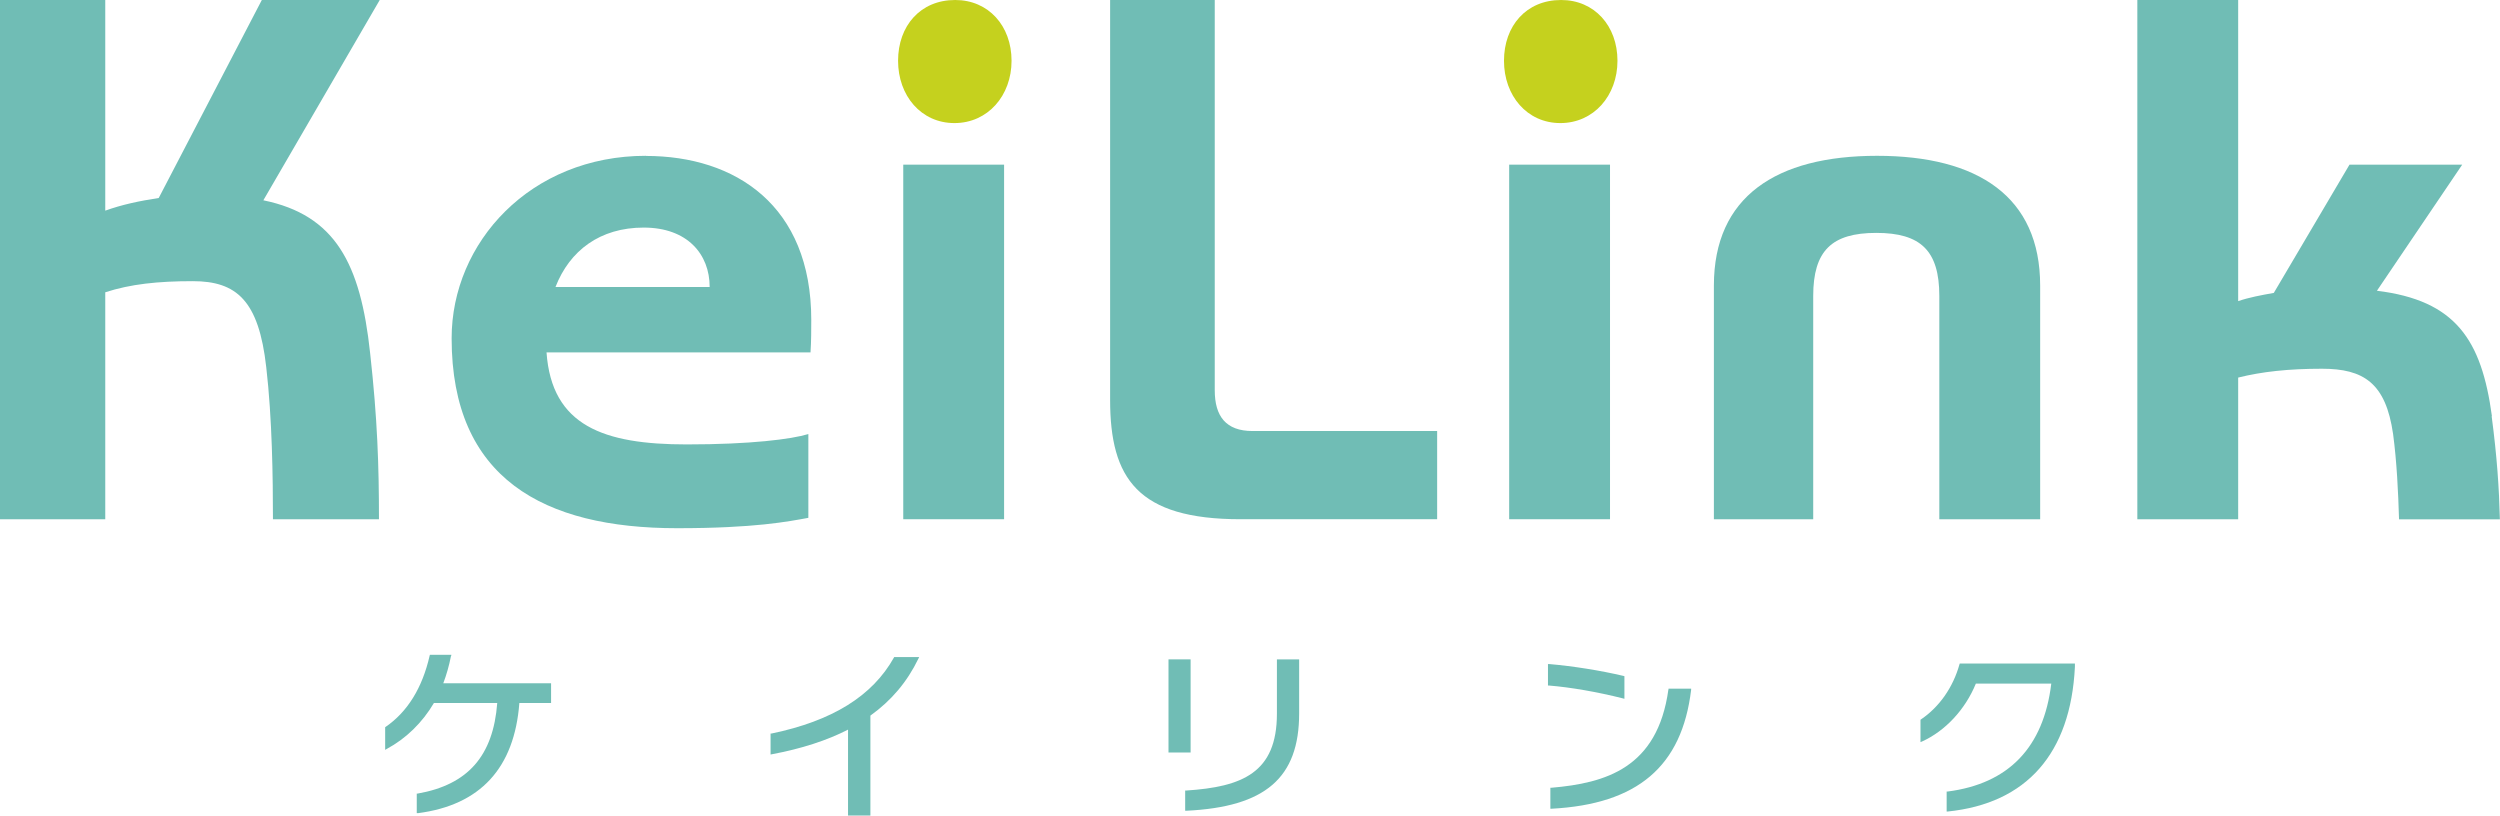
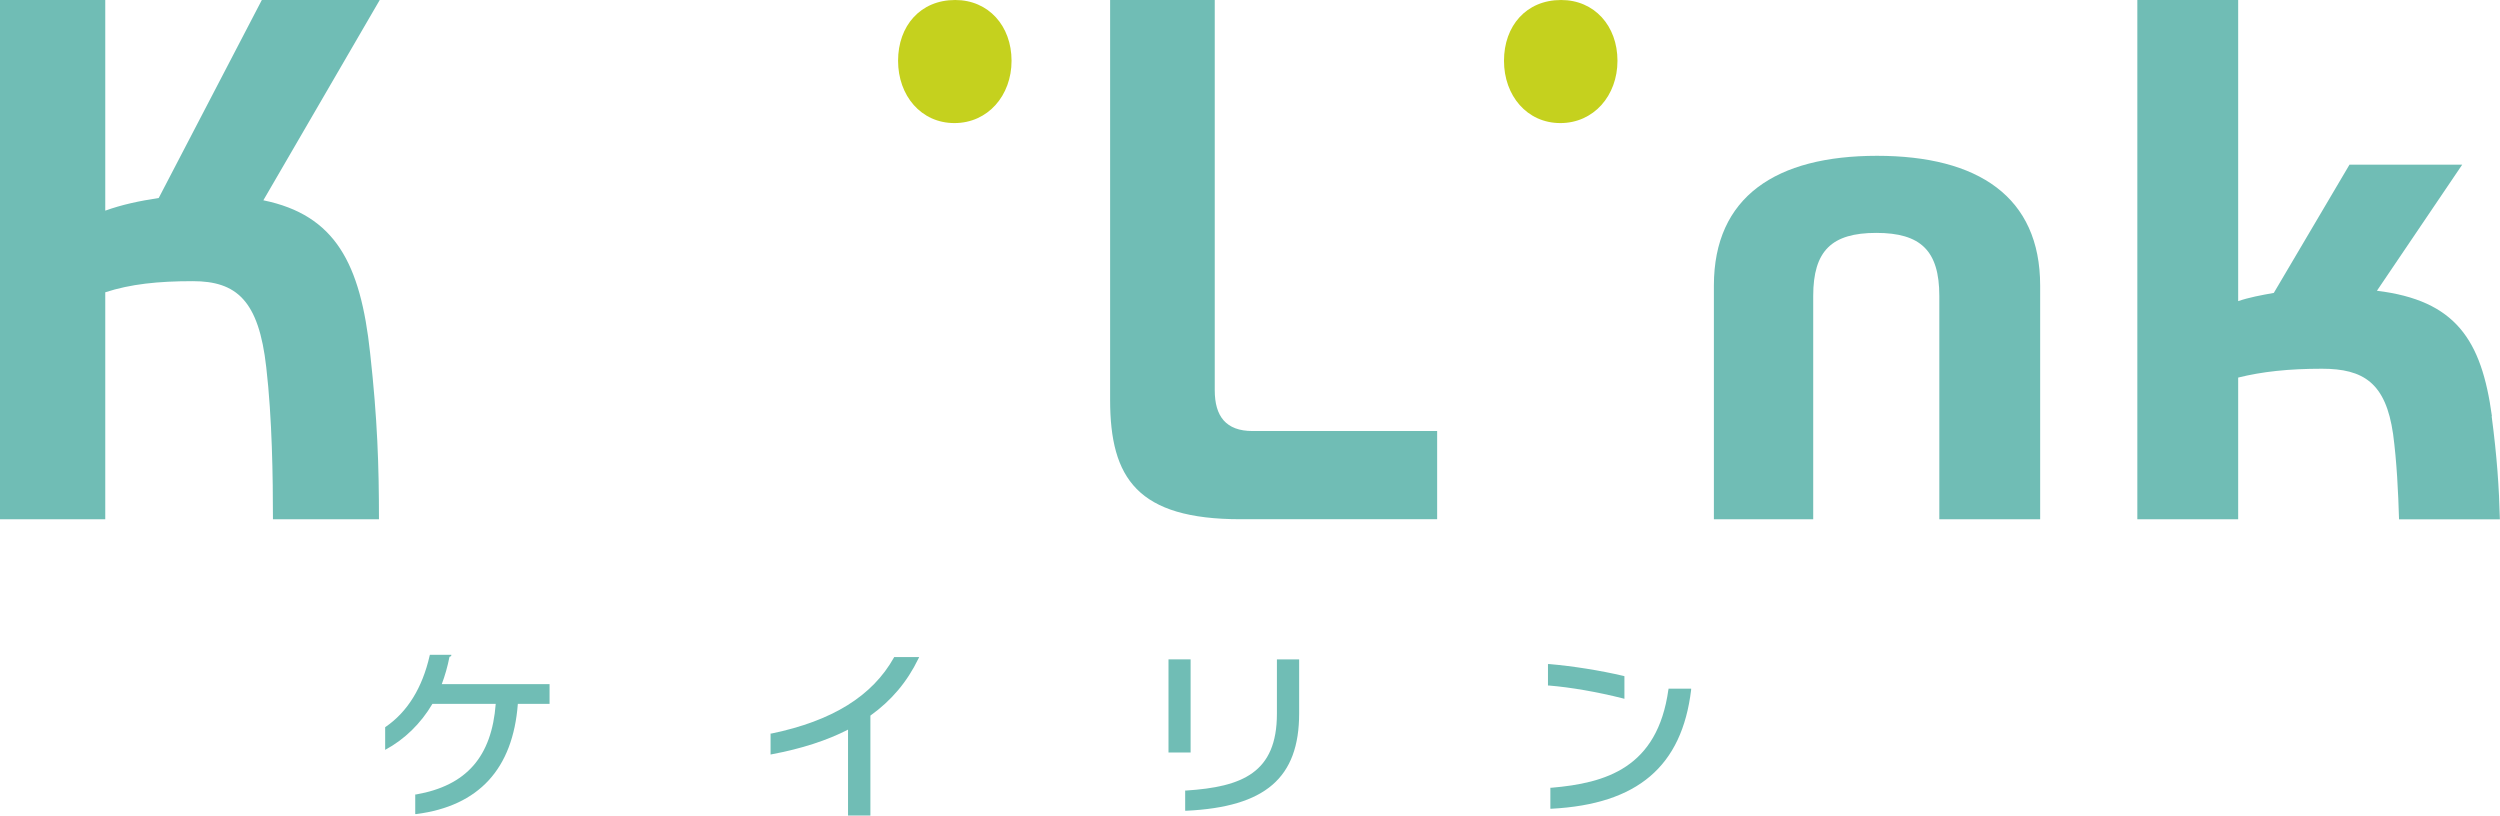
<svg xmlns="http://www.w3.org/2000/svg" id="_レイヤー_2" data-name="レイヤー 2" viewBox="0 0 197.84 64.54">
  <defs>
    <style>
      .cls-1 {
        fill: #c5d11e;
      }

      .cls-1, .cls-2 {
        stroke-width: 0px;
      }

      .cls-2 {
        fill: #70bdb5;
      }
    </style>
  </defs>
  <g id="_ロゴ" data-name="ロゴ">
    <g>
      <g>
-         <path class="cls-2" d="M35.7,51.92l.02-.1h-1.7l-.02.07c-.58,2.55-1.76,4.45-3.48,5.63l-.04.03v1.79l.12-.07c1.53-.82,2.82-2.08,3.74-3.64h5.01c-.32,4.19-2.32,6.47-6.3,7.17h-.07v1.55h.1c4.93-.64,7.63-3.57,8.02-8.72h2.51v-1.56h-8.53c.25-.66.46-1.39.61-2.16Z" />
+         <path class="cls-2" d="M35.7,51.92l.02-.1h-1.7l-.02.07c-.58,2.55-1.76,4.45-3.48,5.63l-.04.03v1.79c1.53-.82,2.82-2.08,3.74-3.64h5.01c-.32,4.19-2.32,6.47-6.3,7.17h-.07v1.55h.1c4.93-.64,7.63-3.57,8.02-8.72h2.51v-1.56h-8.53c.25-.66.46-1.39.61-2.16Z" />
        <path class="cls-2" d="M70.74,52.04c-1.7,3.04-4.87,5.01-9.69,6.01h-.07v1.66l.1-.02c2.35-.44,4.38-1.1,6.03-1.95v6.8h1.77v-7.91c1.67-1.2,2.91-2.67,3.8-4.51l.06-.12h-1.98l-.02.04Z" />
        <path class="cls-2" d="M101.05,56.48c0,4.68-2.75,5.79-7.18,6.08h-.08v1.6h.09c6.26-.3,8.93-2.6,8.93-7.71v-4.27h-1.76v4.29Z" />
        <rect class="cls-2" x="92.47" y="52.18" width="1.75" height="7.37" />
        <path class="cls-2" d="M128.55,55.29v-1.78l-.07-.02c-1.82-.43-4.02-.78-5.89-.94h-.09s0,1.7,0,1.7h.08c1.71.14,3.85.51,5.86,1.02l.1.03Z" />
        <path class="cls-2" d="M132.03,54.57c-.86,6.21-4.96,7.4-9.26,7.77h-.08v1.66h.09c6.81-.36,10.32-3.35,11.05-9.41v-.09s-1.79,0-1.79,0v.07Z" />
-         <path class="cls-2" d="M155.09,52.5l-.02.06c-.51,1.83-1.59,3.38-3.05,4.37l-.04.03v1.77l.12-.05c1.84-.83,3.43-2.54,4.26-4.58h5.97c-.61,5.04-3.37,7.92-8.21,8.54h-.07v1.58h.09c6.24-.64,9.72-4.59,10.06-11.44v-.27h-9.12Z" />
      </g>
      <g>
        <path class="cls-2" d="M20.72,0l-8.16,15.67c-1.53.23-2.93.53-4.23,1V0H0v41.09h8.33v-17.96c2-.65,4.17-.88,6.93-.88,3.46,0,5.22,1.53,5.81,6.81.47,4.05.53,8.75.53,12.03h8.39c0-4.23-.12-7.92-.7-13.15-.76-7.1-2.76-10.92-8.45-12.09L30.05,0h-9.33Z" />
-         <path class="cls-2" d="M51.12,12.33c-9.16,0-15.38,6.87-15.38,14.44,0,11.09,7.28,15.03,17.84,15.03,6.16,0,8.8-.53,10.39-.82v-6.63c-1.35.41-4.58.82-9.63.82-6.57,0-10.68-1.47-11.09-7.28h20.89c.06-.82.06-1.88.06-2.58,0-9.04-5.99-12.97-13.09-12.97ZM43.96,22.71c1.12-2.88,3.52-4.7,6.98-4.7s5.22,2.11,5.22,4.7h-12.21Z" />
        <path class="cls-1" d="M75.59,0c-2.76,0-4.52,2.05-4.52,4.81s1.82,4.93,4.46,4.93,4.52-2.17,4.52-4.93-1.82-4.81-4.46-4.81Z" />
-         <rect class="cls-2" x="71.48" y="13.03" width="7.98" height="28.06" />
        <path class="cls-2" d="M96.13,30.87V0h-8.28v31.64c0,6.22,2.17,9.45,10.33,9.45h15.55v-6.98h-14.61c-2.11,0-2.99-1.17-2.99-3.23Z" />
        <path class="cls-1" d="M123.54,0c-2.76,0-4.52,2.05-4.52,4.81s1.82,4.93,4.46,4.93,4.52-2.17,4.52-4.93-1.82-4.81-4.46-4.81Z" />
-         <rect class="cls-2" x="119.43" y="13.03" width="7.98" height="28.06" />
        <path class="cls-2" d="M148.54,12.33c-7.98,0-12.91,3.23-12.91,10.27v18.49h7.86v-17.67c0-3.58,1.47-4.99,4.99-4.99s4.99,1.41,4.99,4.99v17.67h7.98v-18.49c0-7.04-4.93-10.27-12.91-10.27Z" />
        <path class="cls-2" d="M197.2,32.93c-.82-6.05-2.88-9.16-9.1-9.92l6.75-9.98h-8.92l-5.99,10.15c-1,.18-1.94.35-2.82.65V0h-7.98v41.09h7.98v-11.21c1.88-.47,3.99-.7,6.63-.7,3.29,0,5.05,1.12,5.63,5.17.29,2.17.41,4.64.47,6.75h7.98c-.06-2.47-.23-4.99-.65-8.16Z" />
      </g>
    </g>
  </g>
</svg>